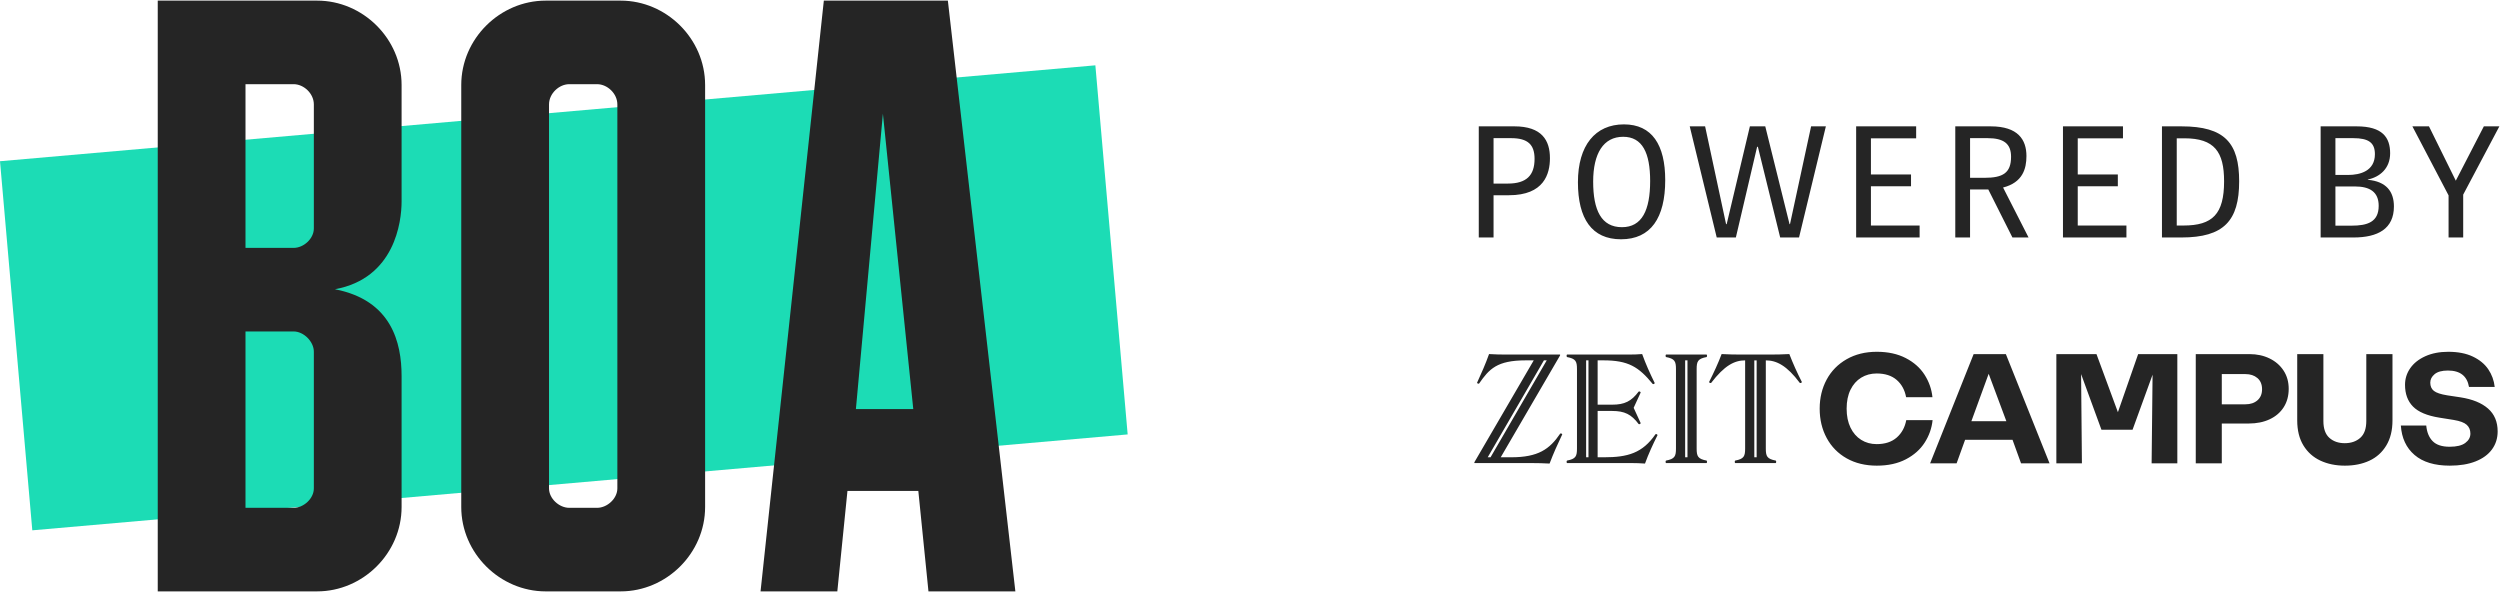
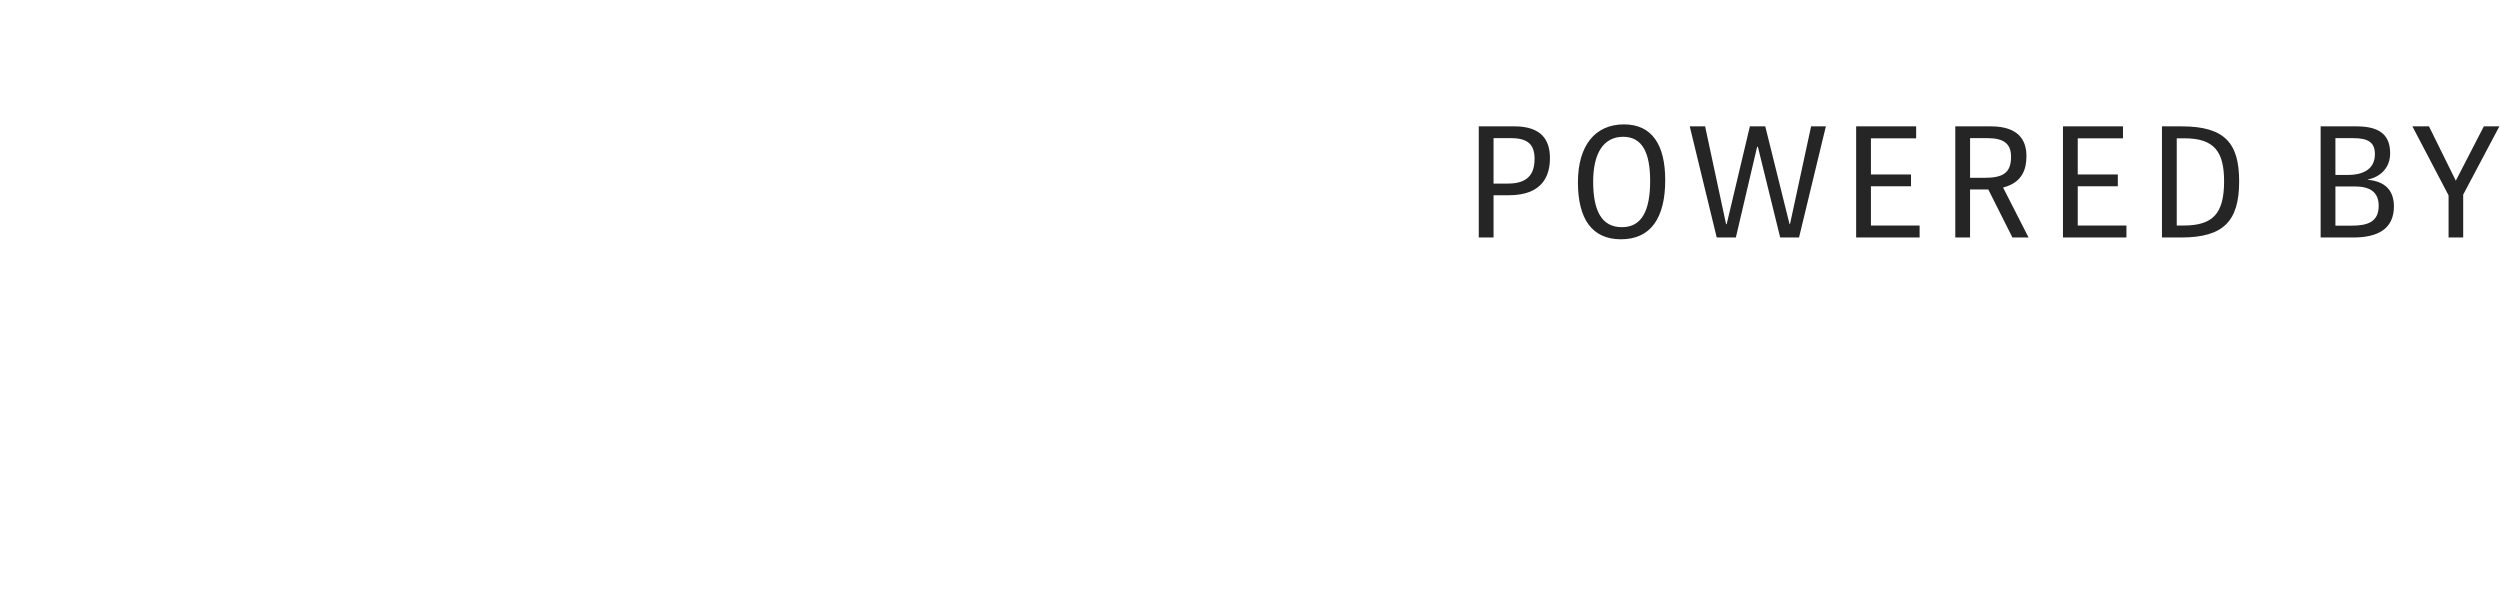
<svg xmlns="http://www.w3.org/2000/svg" width="4000" height="947" viewBox="0 0 4000 947" fill="none">
-   <path d="M1752.58 104.522L0 257.958L51.683 848.508L1804.26 695.073L1752.58 104.522Z" fill="#1CDCB5" />
-   <path fill-rule="evenodd" clip-rule="evenodd" d="M1318.13 1L1216.88 946.19H1339.72L1355.92 785.504H1469.32L1485.53 946.19H1624.58L1516.58 1H1318.13ZM1369.44 654.53L1412.64 181.941L1461.24 654.53H1369.44ZM993.167 1.004H873.012C800.11 1.004 738.004 61.769 738.004 136.036V811.174C738.004 885.442 800.11 946.206 873.012 946.206H993.167C1066.07 946.206 1128.18 885.442 1128.18 811.174V136.024C1128.18 61.769 1066.07 1.004 993.167 1.004ZM987.769 781.461C987.769 797.67 971.563 812.514 955.37 812.514H910.822C894.616 812.514 878.423 797.658 878.423 781.461V167.089C878.423 149.54 894.629 134.684 910.822 134.684H955.37C971.576 134.684 987.769 149.54 987.769 167.089V781.461ZM252.395 1.004H507.545C580.447 1.004 642.553 61.769 642.553 136.024V322.364C642.553 354.769 631.758 445.246 535.899 462.795C626.347 480.357 642.553 547.861 642.553 601.874V811.161C642.553 885.429 580.447 946.194 507.545 946.194H252.395V1.004ZM469.748 812.514C485.941 812.514 502.147 797.671 502.147 781.462V562.717C502.147 546.52 485.954 530.311 469.748 530.311H392.801V812.514H469.748ZM469.748 396.632C485.941 396.632 502.147 381.788 502.147 365.579V167.076C502.147 149.527 485.954 134.671 469.748 134.671H392.801V396.632H469.748Z" fill="#252525" />
  <path d="M2389.68 312.373H2414.29C2470.48 312.373 2479.9 278.209 2479.9 253.026C2479.9 224.915 2467.35 202.145 2422.74 202.145H2366.04V379.949H2389.68V312.373ZM2389.68 293.718V221.038H2417.67C2444.93 221.038 2455.3 231.7 2455.3 254.232C2455.3 280.642 2442.28 293.718 2412.61 293.718H2389.68ZM2593.67 382.857C2641.19 382.857 2664.35 348.693 2664.35 288.139C2664.35 231.938 2643.37 199 2598.26 199C2552.43 199 2524.69 232.67 2524.69 291.542C2524.69 349.92 2546.89 382.857 2593.67 382.857ZM2595.13 363.491C2562.08 363.491 2549.06 336.349 2549.06 290.573C2549.06 245.508 2565.47 218.862 2597.06 218.862C2627.93 218.862 2640.24 244.776 2640.24 289.603C2640.24 336.349 2627.2 363.491 2595.13 363.491ZM2878.45 379.969L2921.39 202.165H2897.75L2863.99 358.644H2863.26L2824.41 202.145H2799.81L2762.68 358.644H2761.72L2728.17 202.145H2703.57L2746.75 379.949H2777.38L2811.39 234.846H2812.6L2848.29 379.949H2878.45V379.969ZM3057.64 279.178H2993.48V221.295H3065.85V202.145H2969.84V379.949H3071.39V360.82H2993.48V298.07H3057.64V279.178ZM3219.89 379.969H3245.69L3204.92 300.029C3236.28 292.037 3242.31 269.999 3242.31 249.643C3242.31 223.471 3228.79 202.165 3185.14 202.165H3128.45V379.969H3152.09V303.174H3176.69H3181.28L3219.89 379.969ZM3152.11 284.519V221.038H3180.08C3205.88 221.038 3217.7 229.762 3217.7 250.83C3217.7 276.745 3204.68 284.499 3175.25 284.499H3152.11V284.519ZM3388.54 279.178H3324.39V221.295H3396.76V202.145H3300.75V379.949H3402.29V360.82H3324.39V298.07H3388.54V279.178ZM3490.26 379.969C3558.28 379.969 3582.65 353.085 3582.65 290.098C3582.65 229.049 3559.74 202.165 3490.5 202.165H3459.14V379.969H3490.26ZM3482.78 360.82V221.295H3495.09C3543.09 221.295 3558.54 242.858 3558.54 290.098C3558.54 342.422 3540.2 360.84 3493.65 360.84H3482.78V360.82ZM3765.62 379.969C3804.46 379.969 3830.27 366.161 3830.27 330.315C3830.27 306.339 3817.96 290.335 3788.53 287.684V287.21C3807.34 283.332 3824.22 269.762 3824.22 245.291C3824.22 219.851 3811.91 202.165 3770.66 202.165H3713.01V379.969H3765.62ZM3736.66 361.057V298.327H3767.79C3791.66 298.327 3805.9 307.051 3805.9 329.326C3805.9 355.498 3787.56 361.057 3762.49 361.057H3736.66ZM3736.66 279.91V221.038H3765.13C3789.49 221.038 3799.85 228.06 3799.85 246.715C3799.85 273.599 3776.22 279.91 3757.17 279.91H3736.66ZM3941.11 311.403L3999 202.145H3974.16L3929.29 289.109L3886.35 202.145H3859.81L3917.71 312.61V379.949H3941.11V311.403Z" fill="#252525" />
-   <path fill-rule="evenodd" clip-rule="evenodd" d="M3950.4 619.127H3991.53C3990.38 608.715 3986.95 599.299 3981.25 590.872C3975.55 582.444 3967.33 575.672 3956.59 570.546C3945.85 565.42 3932.72 562.865 3917.18 562.865C3903.31 562.865 3891.12 565.219 3880.63 569.927C3870.14 574.635 3862.08 580.998 3856.47 589.008C3850.85 597.026 3848.04 605.911 3848.04 615.656C3848.04 630.198 3852.29 641.807 3860.81 650.483C3869.31 659.16 3883.31 665.065 3902.81 668.206L3926.1 671.926C3936.02 673.573 3942.92 676.176 3946.8 679.735C3950.68 683.286 3952.63 687.954 3952.63 693.73C3952.63 699.683 3949.9 704.68 3944.44 708.729C3939 712.779 3930.65 714.803 3919.41 714.803C3907.19 714.803 3898.14 711.831 3892.28 705.877C3886.41 699.932 3882.98 691.593 3882 680.844H3841.35C3842.67 700.84 3849.99 716.538 3863.28 727.939C3876.58 739.339 3895.38 745.043 3919.66 745.043C3935.69 745.043 3949.44 742.769 3960.93 738.23C3972.41 733.683 3981.16 727.28 3987.19 719.021C3993.23 710.754 3996.24 701.17 3996.24 690.267C3996.24 674.899 3991.12 662.711 3980.87 653.705C3970.63 644.699 3955.92 638.706 3936.76 635.733L3915.45 632.512C3905.2 630.865 3898.14 628.503 3894.25 625.442C3890.37 622.389 3888.44 617.97 3888.44 612.186C3888.44 607.068 3890.74 602.561 3895.38 598.673C3900 594.8 3907.11 592.856 3916.69 592.856C3936.19 592.856 3947.42 601.613 3950.4 619.127ZM3818.05 712.819C3824.67 701.909 3827.97 688.532 3827.97 672.665V566.577H3786.08V673.653C3786.08 685.889 3782.86 694.847 3776.42 700.551C3769.98 706.247 3761.71 709.099 3751.64 709.099C3741.56 709.099 3733.34 706.247 3726.98 700.551C3720.62 694.847 3717.43 685.889 3717.43 673.653V566.577H3675.55V672.665C3675.55 688.532 3678.85 701.877 3685.46 712.698C3692.07 723.52 3701.12 731.618 3712.61 736.985C3724.09 742.351 3737.17 745.043 3751.88 745.043C3766.59 745.043 3779.64 742.392 3791.04 737.113C3802.45 731.827 3811.44 723.721 3818.05 712.819ZM3653.99 651.472C3659.28 643.132 3661.92 633.339 3661.92 622.1C3661.92 611.037 3659.2 601.324 3653.74 592.977C3648.3 584.637 3640.81 578.146 3631.31 573.518C3621.81 568.899 3611.12 566.577 3599.22 566.577H3513.22V741.323H3554.86V677.622H3597.98C3610.7 677.622 3621.9 675.357 3631.56 670.809C3641.23 666.262 3648.7 659.819 3653.99 651.472ZM3619.3 622.847C3619.3 630.278 3616.85 636.151 3611.99 640.441C3607.11 644.739 3600.71 646.884 3592.78 646.884H3554.86V598.552H3592.78C3600.54 598.552 3606.9 600.665 3611.86 604.875C3616.81 609.085 3619.3 615.078 3619.3 622.847ZM3442.59 741.323H3483.73V566.577H3421.03L3388.65 659.506L3354.36 566.577H3290.17V741.323H3331.06L3329.75 598.56L3362.29 687.536H3412.11L3444.12 599.5L3442.59 741.323ZM3233.67 741.323H3279.27L3209.38 566.577H3157.83L3088.19 741.323H3130.57L3144.17 703.644H3220.03L3233.67 741.323ZM3210.17 673.902H3154.21L3181.87 598.054L3210.17 673.902ZM2960.8 684.186C2956.67 675.678 2954.61 665.563 2954.61 653.826C2954.61 642.096 2956.67 632.013 2960.8 623.586C2964.93 615.158 2970.63 608.715 2977.9 604.256C2985.17 599.789 2993.43 597.564 3002.68 597.564C3016.07 597.564 3026.73 600.994 3034.65 607.847C3042.58 614.708 3047.62 623.923 3049.77 635.484H3091.91C3090.58 622.598 3086.37 610.619 3079.27 599.548C3072.16 588.478 3062.12 579.592 3049.15 572.9C3036.18 566.208 3020.78 562.857 3002.93 562.857C2984.59 562.857 2968.49 566.826 2954.61 574.756C2940.73 582.685 2930.07 593.555 2922.64 607.349C2915.2 621.152 2911.49 636.641 2911.49 653.826C2911.49 671.348 2915.24 687.038 2922.76 700.92C2930.28 714.803 2940.93 725.625 2954.73 733.394C2968.53 741.162 2984.59 745.043 3002.93 745.043C3020.94 745.043 3036.43 741.652 3049.4 734.88C3062.38 728.107 3072.41 719.182 3079.51 708.111C3086.62 697.04 3090.83 685.062 3092.15 672.167H3050.02C3047.87 683.736 3042.79 693.031 3034.78 700.053C3026.77 707.082 3016.07 710.585 3002.68 710.585C2993.43 710.585 2985.17 708.32 2977.9 703.773C2970.63 699.225 2964.93 692.702 2960.8 684.186ZM2882.95 611.101C2875.47 596.504 2868.8 581.633 2862.93 566.505C2853.59 567.035 2841.31 567.3 2831.71 567.3H2785.81C2779.41 567.3 2761 567.035 2754.6 566.505C2748.99 581.368 2742.06 596.238 2734.59 611.101C2734.59 612.435 2736.45 613.23 2737.78 612.7C2759.13 584.822 2775.14 576.587 2792.21 576.587V717.567C2792.21 730.043 2790.35 734.293 2776.2 736.937C2775.41 737.997 2775.41 739.837 2776.2 740.897H2841.31C2842.11 739.58 2842.11 738.254 2841.31 736.937C2827.17 734.293 2825.3 730.043 2825.3 717.567V576.587C2842.38 576.587 2858.93 584.822 2879.74 612.7C2881.07 613.23 2882.95 612.435 2882.95 611.101ZM2806.89 731.642H2810.63V576.595H2806.89V731.642ZM2714.64 717.559V590.631C2714.64 578.154 2716.51 573.904 2730.65 571.253C2731.45 570.2 2731.45 568.353 2730.65 567.3H2665.54C2664.74 568.353 2664.74 570.2 2665.54 571.253C2679.68 573.904 2681.55 578.154 2681.55 590.631V717.559C2681.55 730.043 2679.68 734.293 2665.54 736.937C2664.74 737.997 2664.74 739.837 2665.54 740.897H2730.65C2731.45 739.837 2731.45 737.997 2730.65 736.937C2716.51 734.293 2714.64 730.043 2714.64 717.559ZM2696.23 731.634H2699.96V576.555H2696.23V731.634ZM2632 741.693C2637.6 726.3 2644.54 711.172 2652.01 696.301C2651.73 694.718 2650.14 694.188 2648.81 694.718C2628 724.998 2604.24 731.642 2566.89 731.642H2556.22V657.529H2579.43C2599.18 657.529 2610.12 662.848 2621.86 678.514C2623.19 679.044 2624.79 678.514 2625.06 676.923L2613.85 652.508L2625.06 628.085C2624.79 626.759 2623.46 625.964 2621.86 626.494C2610.12 642.16 2599.18 647.479 2579.43 647.479H2556.22V576.555H2565.28C2605.31 576.555 2621.86 586.919 2644.27 614.275C2645.61 615.07 2647.48 614.275 2647.48 612.684C2640 597.564 2633.07 582.163 2627.46 566.505C2623.46 567.035 2610.65 567.3 2605.85 567.3H2507.15C2506.35 568.353 2506.35 570.208 2507.15 571.269C2521.3 573.912 2523.16 578.154 2523.16 590.639V717.559C2523.16 730.043 2521.3 734.285 2507.15 736.929C2506.35 737.989 2506.35 739.837 2507.15 740.897H2610.38C2615.72 740.897 2626.66 741.162 2632 741.693ZM2537.8 731.642H2541.57V576.563H2537.8V731.642ZM2479.34 741.693C2485.21 726.035 2492.15 710.642 2499.62 694.983C2499.34 693.931 2497.75 693.136 2496.42 693.666C2479.34 718.892 2460.93 731.642 2417.97 731.642H2401.16L2496.15 568.626V567.3H2409.17C2401.96 567.3 2390.22 567.035 2382.48 566.505C2377.15 581.633 2370.47 596.769 2363.27 612.435C2363.54 613.495 2365.4 614.291 2366.47 613.76C2382.75 590.366 2395.02 576.555 2441.45 576.555H2453.99L2359 739.572V740.897H2450.25C2459.86 740.897 2469.73 741.162 2479.34 741.693ZM2384.88 731.642H2380.34L2470.27 576.555H2474.8L2384.88 731.642Z" fill="#252525" />
</svg>